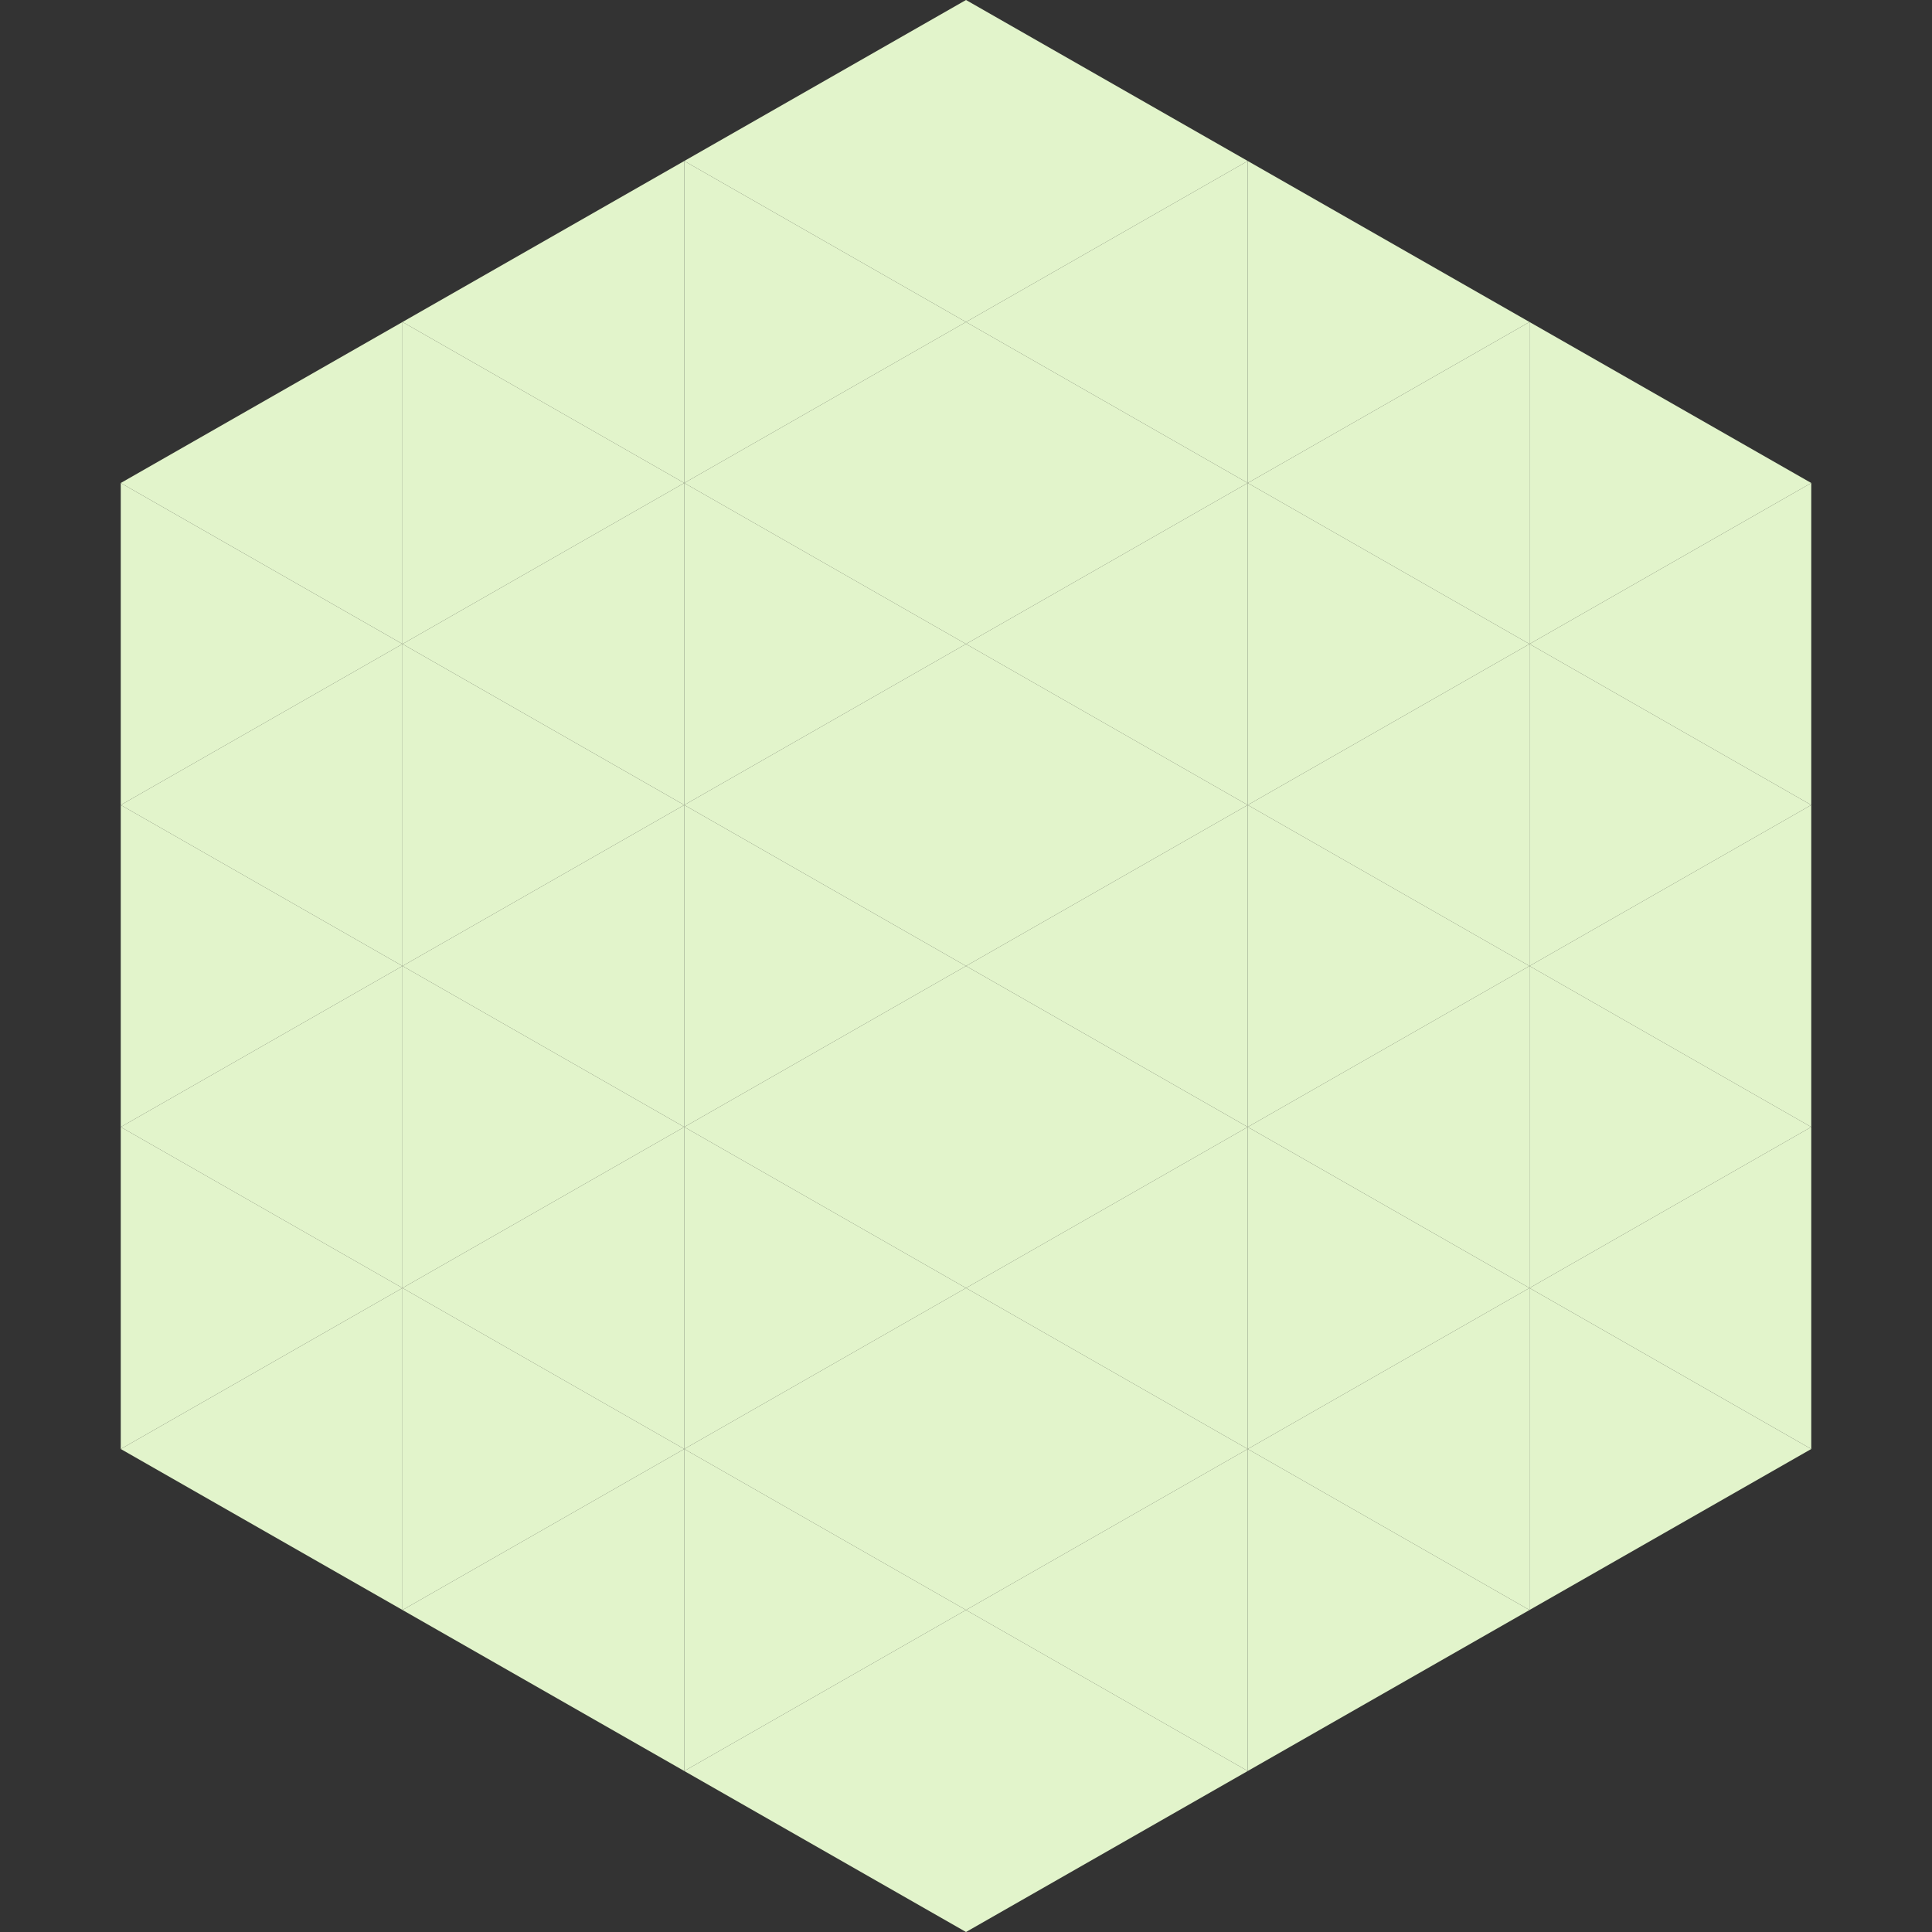
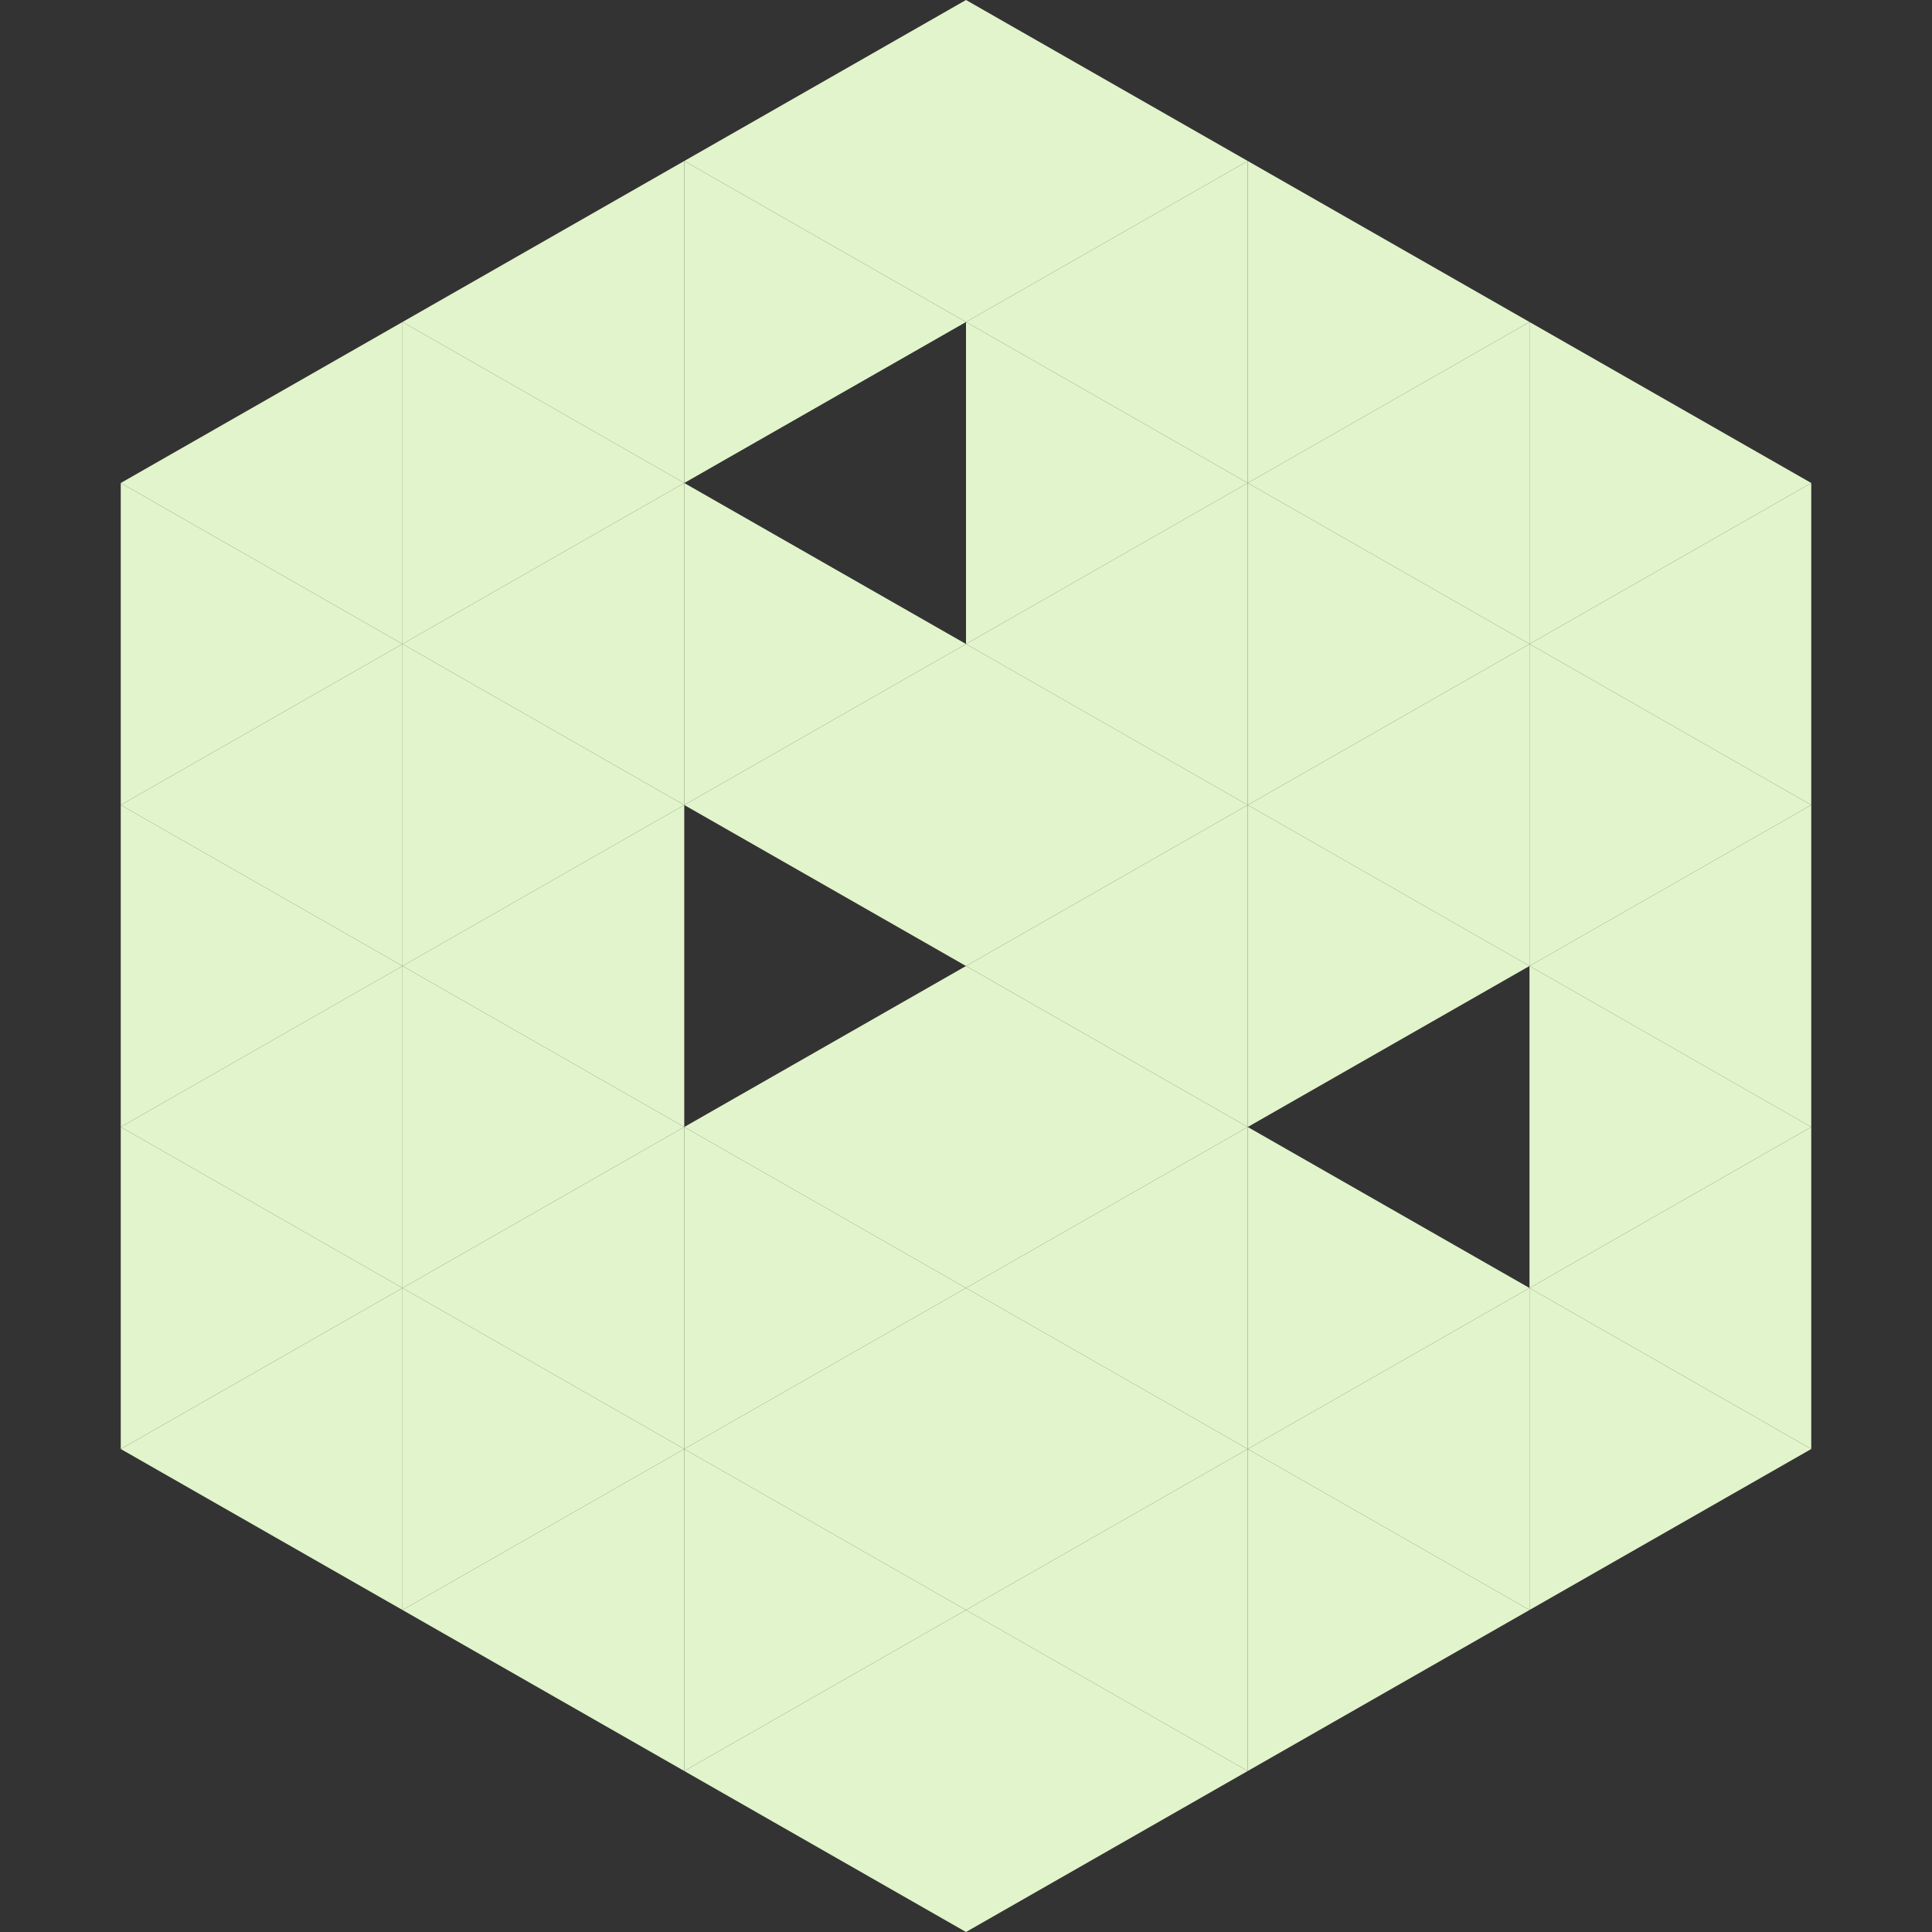
<svg xmlns="http://www.w3.org/2000/svg" width="240" height="240">
  <rect width="100%" height="100%" fill="#333333" stroke="none" />
  <polygon points="50,40 15,60 50,80" style="fill:rgb(226,244,203)" />
  <polygon points="190,40 225,60 190,80" style="fill:rgb(226,244,203)" />
  <polygon points="15,60 50,80 15,100" style="fill:rgb(226,244,203)" />
  <polygon points="225,60 190,80 225,100" style="fill:rgb(226,244,203)" />
  <polygon points="50,80 15,100 50,120" style="fill:rgb(226,244,203)" />
  <polygon points="190,80 225,100 190,120" style="fill:rgb(226,244,203)" />
  <polygon points="15,100 50,120 15,140" style="fill:rgb(226,244,203)" />
  <polygon points="225,100 190,120 225,140" style="fill:rgb(226,244,203)" />
  <polygon points="50,120 15,140 50,160" style="fill:rgb(226,244,203)" />
  <polygon points="190,120 225,140 190,160" style="fill:rgb(226,244,203)" />
  <polygon points="15,140 50,160 15,180" style="fill:rgb(226,244,203)" />
  <polygon points="225,140 190,160 225,180" style="fill:rgb(226,244,203)" />
  <polygon points="50,160 15,180 50,200" style="fill:rgb(226,244,203)" />
  <polygon points="190,160 225,180 190,200" style="fill:rgb(226,244,203)" />
  <polygon points="15,180 50,200 15,220" style="fill:rgb(255,255,255); fill-opacity:0" />
  <polygon points="225,180 190,200 225,220" style="fill:rgb(255,255,255); fill-opacity:0" />
  <polygon points="50,0 85,20 50,40" style="fill:rgb(255,255,255); fill-opacity:0" />
  <polygon points="190,0 155,20 190,40" style="fill:rgb(255,255,255); fill-opacity:0" />
  <polygon points="85,20 50,40 85,60" style="fill:rgb(226,244,203)" />
  <polygon points="155,20 190,40 155,60" style="fill:rgb(226,244,203)" />
  <polygon points="50,40 85,60 50,80" style="fill:rgb(226,244,203)" />
  <polygon points="190,40 155,60 190,80" style="fill:rgb(226,244,203)" />
  <polygon points="85,60 50,80 85,100" style="fill:rgb(226,244,203)" />
  <polygon points="155,60 190,80 155,100" style="fill:rgb(226,244,203)" />
  <polygon points="50,80 85,100 50,120" style="fill:rgb(226,244,203)" />
  <polygon points="190,80 155,100 190,120" style="fill:rgb(226,244,203)" />
  <polygon points="85,100 50,120 85,140" style="fill:rgb(226,244,203)" />
  <polygon points="155,100 190,120 155,140" style="fill:rgb(226,244,203)" />
  <polygon points="50,120 85,140 50,160" style="fill:rgb(226,244,203)" />
-   <polygon points="190,120 155,140 190,160" style="fill:rgb(226,244,203)" />
  <polygon points="85,140 50,160 85,180" style="fill:rgb(226,244,203)" />
  <polygon points="155,140 190,160 155,180" style="fill:rgb(226,244,203)" />
  <polygon points="50,160 85,180 50,200" style="fill:rgb(226,244,203)" />
  <polygon points="190,160 155,180 190,200" style="fill:rgb(226,244,203)" />
  <polygon points="85,180 50,200 85,220" style="fill:rgb(226,244,203)" />
  <polygon points="155,180 190,200 155,220" style="fill:rgb(226,244,203)" />
  <polygon points="120,0 85,20 120,40" style="fill:rgb(226,244,203)" />
  <polygon points="120,0 155,20 120,40" style="fill:rgb(226,244,203)" />
  <polygon points="85,20 120,40 85,60" style="fill:rgb(226,244,203)" />
  <polygon points="155,20 120,40 155,60" style="fill:rgb(226,244,203)" />
-   <polygon points="120,40 85,60 120,80" style="fill:rgb(226,244,203)" />
  <polygon points="120,40 155,60 120,80" style="fill:rgb(226,244,203)" />
  <polygon points="85,60 120,80 85,100" style="fill:rgb(226,244,203)" />
  <polygon points="155,60 120,80 155,100" style="fill:rgb(226,244,203)" />
  <polygon points="120,80 85,100 120,120" style="fill:rgb(226,244,203)" />
  <polygon points="120,80 155,100 120,120" style="fill:rgb(226,244,203)" />
-   <polygon points="85,100 120,120 85,140" style="fill:rgb(226,244,203)" />
  <polygon points="155,100 120,120 155,140" style="fill:rgb(226,244,203)" />
  <polygon points="120,120 85,140 120,160" style="fill:rgb(226,244,203)" />
  <polygon points="120,120 155,140 120,160" style="fill:rgb(226,244,203)" />
  <polygon points="85,140 120,160 85,180" style="fill:rgb(226,244,203)" />
  <polygon points="155,140 120,160 155,180" style="fill:rgb(226,244,203)" />
  <polygon points="120,160 85,180 120,200" style="fill:rgb(226,244,203)" />
  <polygon points="120,160 155,180 120,200" style="fill:rgb(226,244,203)" />
  <polygon points="85,180 120,200 85,220" style="fill:rgb(226,244,203)" />
  <polygon points="155,180 120,200 155,220" style="fill:rgb(226,244,203)" />
  <polygon points="120,200 85,220 120,240" style="fill:rgb(226,244,203)" />
  <polygon points="120,200 155,220 120,240" style="fill:rgb(226,244,203)" />
  <polygon points="85,220 120,240 85,260" style="fill:rgb(255,255,255); fill-opacity:0" />
  <polygon points="155,220 120,240 155,260" style="fill:rgb(255,255,255); fill-opacity:0" />
</svg>